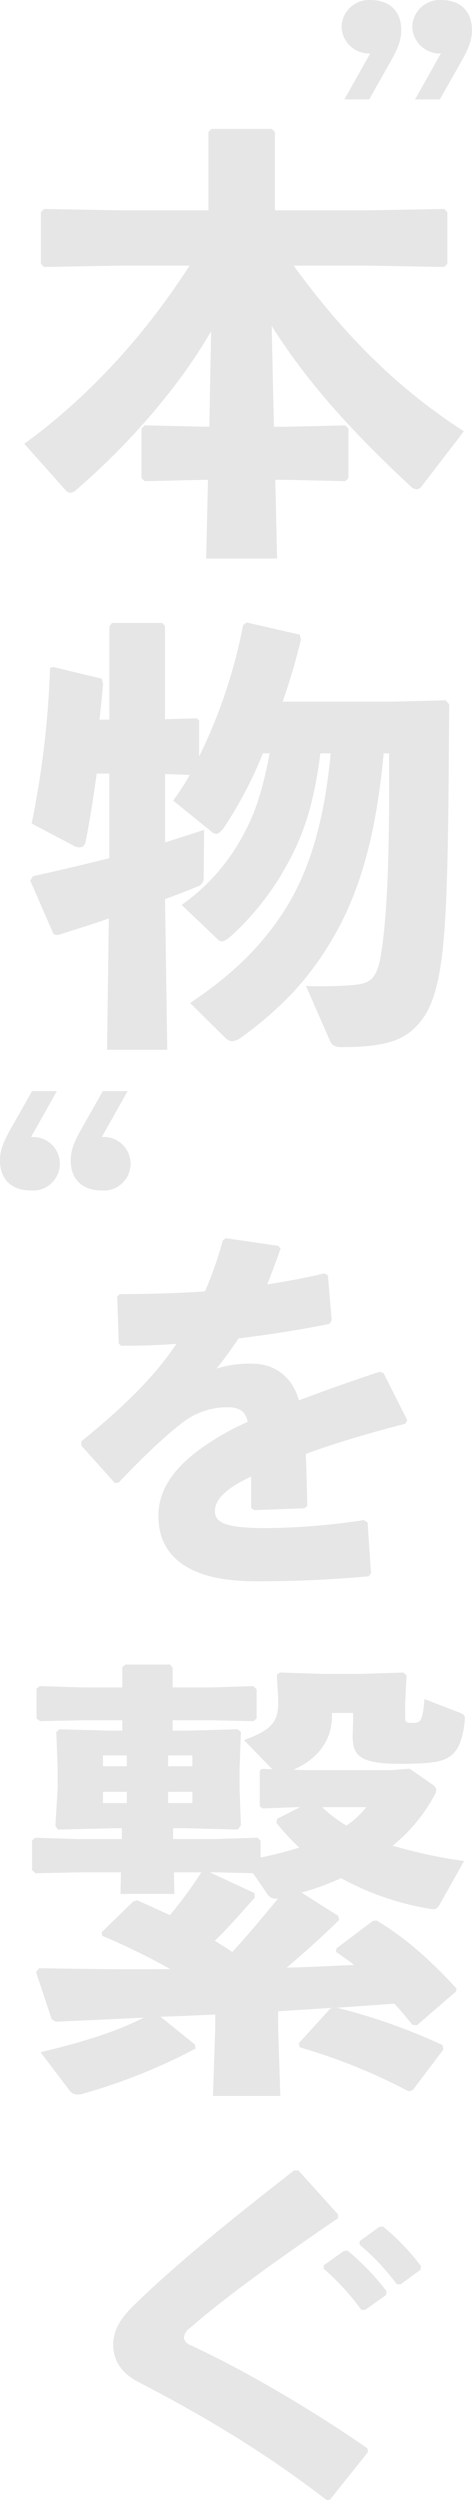
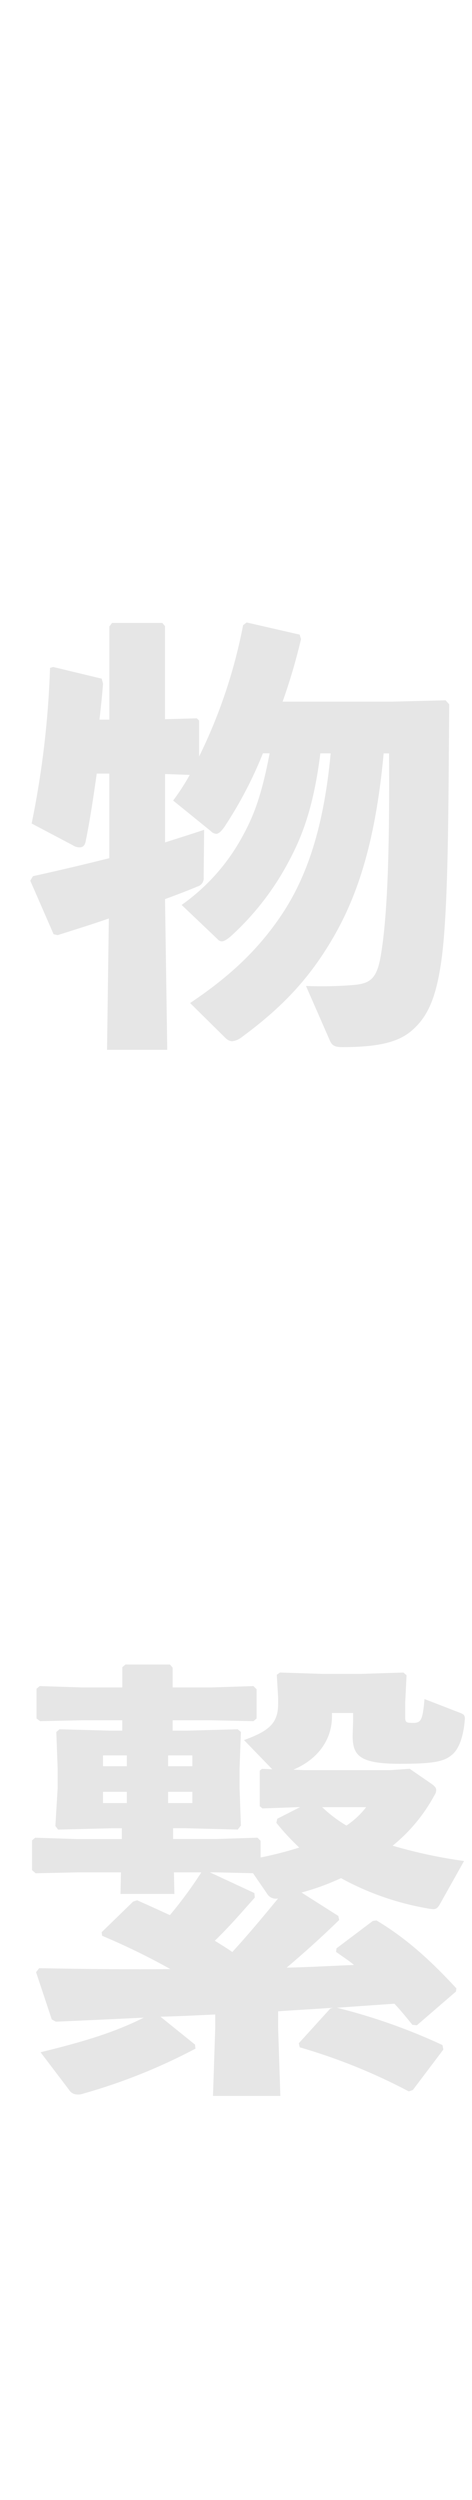
<svg xmlns="http://www.w3.org/2000/svg" id="_グループ_177" data-name="グループ 177" viewBox="0 0 122.9 649.75">
  <defs>
    <style>
      .cls-1 {
        fill: #e6e6e6;
      }
    </style>
  </defs>
-   <path id="_パス_45" data-name="パス 45" class="cls-1" d="M96.38,13.9c-3.96.15-7.3-2.94-7.45-6.91,0-.03,0-.05,0-.08.14-3.96,3.46-7.05,7.42-6.91.01,0,.02,0,.03,0,5.32,0,8.1,3.12,8.1,7.83,0,3.27-1.47,5.85-3.36,9.19l-4.99,8.81h-6.46l6.71-11.93ZM114.79,13.9c-3.96.15-7.3-2.94-7.45-6.91,0-.03,0-.06,0-.08.14-3.96,3.46-7.05,7.42-6.91,0,0,.02,0,.03,0,5.32,0,8.1,3.12,8.1,7.83,0,3.27-1.47,5.85-3.36,9.19l-4.99,8.81h-6.46l6.71-11.93Z" />
-   <path id="_パス_46" data-name="パス 46" class="cls-1" d="M76.47,69.06c13.56,18.59,27.59,32.27,44.31,43.03l-10.87,14.15c-.3.51-.81.86-1.4.93-.63-.05-1.22-.34-1.64-.82-15.09-14.04-26.66-26.66-36.13-41.63l.58,26.19h3.27l15.32-.35.82.82v12.86l-.82.82-15.31-.35h-2.92l.47,20.46h-18.47l.47-20.46h-1.17l-15.32.35-.82-.82v-12.87l.82-.82,15.32.35h1.52l.47-24.79c-8.77,15.08-21.75,29.7-35.19,41.27-.41.4-.95.65-1.52.7-.59,0-.94-.47-1.52-1.05l-10.41-11.69c15.44-11.22,30.28-26.54,43.03-46.3h-18.48l-19.41.35-.82-.82v-13.44l.82-.82,19.41.35h23.39v-20.34l.82-.82h15.67l.82.82v20.34h24.67l19.41-.35.82.82v13.44l-.82.82-19.41-.35h-19.76Z" />
  <path id="_パス_47" data-name="パス 47" class="cls-1" d="M99.9,195.8c-2.22,24.09-7.25,38.12-13.8,48.99-5.96,9.94-12.86,17.19-23.03,24.67-.76.65-1.7,1.06-2.69,1.17-.62-.08-1.2-.37-1.64-.82l-9.24-9.12c9.24-6.2,16.95-12.86,23.5-22.45,5.97-8.77,11.11-21.04,13.1-42.44h-2.69c-1.87,15.08-5.26,22.68-8.65,28.88-3.85,7.07-8.87,13.44-14.85,18.82-1.05.82-1.64,1.17-2.22,1.17-.41-.05-.79-.26-1.05-.59l-9.35-8.89c6.35-4.47,11.62-10.3,15.43-17.07,3.16-5.61,5.27-10.76,7.49-22.33h-1.75c-2.69,6.72-6.06,13.14-10.06,19.17-.82,1.17-1.52,1.75-2.1,1.75-.54-.04-1.05-.29-1.4-.7l-9.82-7.95c1.59-2.12,3.03-4.35,4.33-6.66l-6.43-.23v17.77c3.27-1.05,6.66-2.1,10.17-3.27l-.12,12.28c.15,1.11-.55,2.17-1.64,2.46-2.46,1.05-5.26,2.1-8.42,3.27l.58,39.17h-15.68l.47-34.14c-4.33,1.52-8.89,2.92-13.33,4.33l-1.05-.23-6.08-13.92.7-1.17c6.9-1.52,13.33-3.04,19.88-4.68v-21.98h-3.27c-.94,6.66-1.87,12.74-2.92,17.77-.23.93-.7,1.4-1.52,1.4-.67,0-1.32-.21-1.87-.59l-10.64-5.61c2.74-13.32,4.34-26.86,4.79-40.45l.82-.23,12.63,3.04.35,1.29c-.23,3.16-.59,6.31-.93,9.35h2.57v-24.2l.7-.93h13.09l.7.82v24.2l8.3-.23.58.58v9.35c5.33-10.82,9.18-22.3,11.46-34.14l.93-.7,13.8,3.16.35,1.17c-1.3,5.5-2.9,10.93-4.79,16.25h28.29l14.15-.35.94,1.05c-.23,25.37-.12,54.49-2.22,67.81-1.05,6.66-2.57,11.69-5.84,15.32s-7.37,5.96-19.76,5.96c-1.87,0-2.69-.35-3.28-1.75l-6.2-14.15c4.05.17,8.12.09,12.16-.23,4.32-.35,6.19-1.4,7.25-7.25,2.1-11.81,2.34-32.62,2.22-52.96h-1.4Z" />
-   <path id="_パス_48" data-name="パス 48" class="cls-1" d="M8.1,295.51c3.84-.28,7.18,2.6,7.46,6.44s-2.6,7.18-6.44,7.46c-.34.03-.69.03-1.03,0-5.32,0-8.1-3.12-8.1-7.83,0-3.27,1.47-5.85,3.36-9.19l4.99-8.81h6.47l-6.72,11.93ZM26.52,295.51c3.84-.28,7.18,2.6,7.46,6.44s-2.6,7.18-6.44,7.46c-.34.03-.69.03-1.03,0-5.32,0-8.1-3.12-8.1-7.83,0-3.27,1.47-5.85,3.36-9.19l4.99-8.81h6.47l-6.71,11.93Z" />
-   <path id="_パス_49" data-name="パス 49" class="cls-1" d="M21.18,374.6c11.13-9.04,18.98-16.7,24.75-25.34-4.77.4-9.74.5-14.41.5l-.6-.6-.4-12.23.7-.6c7.45,0,14.81-.2,22.16-.7,1.86-4.33,3.42-8.78,4.67-13.32l.79-.5,13.62,1.99.6.69c-1.19,3.48-2.38,6.46-3.48,9.34,4.97-.8,9.94-1.69,14.91-2.88l.89.5.99,11.73-.6.89c-7.25,1.49-15.4,2.78-23.65,3.78-1.59,2.38-3.78,5.47-5.76,7.85,3.02-.94,6.18-1.37,9.34-1.29,6.16,0,10.63,3.88,12.13,9.54,6.26-2.38,13.32-4.87,21.07-7.45l.99.4,6.16,12.23-.5.89c-10.04,2.58-18.58,5.17-25.94,7.85.2,3.88.3,8.75.4,13.52l-.7.6-13.12.5-.79-.6v-8.15c-6.06,2.88-9.44,5.66-9.44,9.05s3.98,4.27,12.82,4.37c8.69-.06,17.36-.76,25.94-2.09l.99.6.89,13.22-.6.8c-9.44.8-17.79,1.29-29.42,1.29-20.08,0-25.34-8.45-25.34-17,0-9.54,8.05-16.2,17.29-21.47,1.79-.99,3.78-1.99,5.96-2.98-.5-2.49-1.99-3.78-4.97-3.78-4.05-.08-8.02,1.14-11.33,3.48-4.37,3.18-11.13,9.54-17.29,16.1l-1,.1-8.74-9.74.02-1.09Z" />
  <path id="_パス_50" data-name="パス 50" class="cls-1" d="M10.22,511.53c12.63.23,23.74.35,34.14.23-5.76-3.21-11.69-6.1-17.77-8.65l-.12-.93,8.18-7.95,1.05-.35c2.92,1.29,5.73,2.57,8.54,3.86,2.96-3.53,5.69-7.24,8.18-11.11h-7.13l.12,5.61h-14.03l.11-5.61h-11.46l-10.76.23-.93-.82v-7.72l.82-.7,10.87.35h11.69v-2.81h-2.45l-14.15.35-.7-.94.59-9.82v-5.14l-.35-9.47.82-.7,13.09.35h3.27v-2.69h-10.64l-10.76.23-.93-.7v-7.72l.82-.7,10.88.35h10.64v-5.26l.82-.7h11.58l.7.82v5.14h10.17l10.87-.35.82.82v7.6l-.82.7-10.87-.23h-10.17v2.69h3.86l13.1-.35.82.7-.35,9.47v5.14l.35,9.7-.82,1.05-13.92-.35h-2.92v2.81h11.1l10.87-.35.82.82v4.33c3.4-.68,6.75-1.54,10.06-2.58-2.14-2-4.13-4.15-5.96-6.43l.23-1.05,5.96-3.04-9.82.35-.7-.58v-9.24l.58-.47,2.69.12-7.37-7.6c6.55-2.34,8.89-4.44,8.89-9.36v-1.64l-.35-5.96.82-.59,10.99.35h10.17l10.99-.35.82.7-.35,7.13v3.74c0,1.4.23,1.52,2.1,1.52,1.99,0,2.46-.7,2.92-6.2l9.35,3.62c.94.35,1.17.7,1.17,1.52-.35,4.79-1.64,8.07-3.51,9.47-2.1,1.75-5.26,2.22-13.44,2.22-10.64,0-12.28-2.22-12.28-7.37l.12-3.62v-2.22h-5.5v.94c0,5.73-3.39,10.99-10.06,13.8l2.92.12h22.23l5.15-.35,5.61,3.86c.82.58,1.29,1.05,1.29,1.64-.01.5-.17.99-.47,1.4-2.73,5.04-6.42,9.49-10.87,13.09,6.09,1.78,12.3,3.11,18.59,3.98l-6.43,11.46c-.47.7-.82,1.05-1.64,1.05-.55-.04-1.1-.12-1.64-.23-7.82-1.37-15.37-4.01-22.33-7.83-3.32,1.54-6.76,2.79-10.29,3.74l9.59,6.08.23,1.05c-4.68,4.56-9.12,8.53-13.68,12.39,5.85-.12,11.69-.47,17.54-.7-1.4-1.17-3.04-2.22-4.68-3.39l.12-.93,9.47-7.13.94-.12c8.42,5.03,14.85,11.22,20.81,17.66l-.12.82-10.17,8.77-1.17-.12c-1.52-1.87-3.04-3.74-4.68-5.49-5.03.35-9.94.7-14.97,1.05,9.45,2.35,18.65,5.59,27.48,9.7l.23,1.17-7.95,10.52-1.05.35c-9.06-4.78-18.58-8.62-28.41-11.46l-.23-1.05,8.18-9,.7-.23c-4.79.35-9.47.58-14.26.93v4.33l.58,17.66h-17.54l.58-17.66v-3.51c-4.79.23-9.47.47-14.26.58l9,7.25.12,1.05c-9.3,4.92-19.1,8.84-29.23,11.69-.49.18-1,.26-1.52.23-.92,0-1.76-.48-2.22-1.28l-7.37-9.7c11.93-2.92,19.41-5.26,26.89-9-7.13.35-14.73.7-22.92,1.05l-1.05-.58-4.09-12.28.82-1.05ZM33.02,456.23h-6.2v2.81h6.2v-2.81ZM26.82,468.62h6.2v-2.92h-6.2v2.92ZM50.09,456.23h-6.31v2.81h6.31v-2.81ZM43.78,468.62h6.31v-2.92h-6.31v2.92ZM66.34,493.18c-3.74,4.21-6.66,7.6-10.41,11.22,1.52.94,3.04,1.87,4.56,2.92,4.09-4.44,8.07-9.24,11.93-13.92-1.15.27-2.34-.26-2.92-1.29l-3.62-5.26-9.71-.23h-1.52l11.58,5.38.12,1.17ZM83.88,469.68c1.92,1.83,4.04,3.43,6.32,4.79,1.96-1.31,3.7-2.93,5.14-4.79h-11.46Z" />
-   <path id="_パス_51" data-name="パス 51" class="cls-1" d="M85.04,649.75c-15.31-11.73-29.92-20.77-48.9-30.61-4.08-2.09-6.66-5.17-6.66-9.74,0-4.08,2.19-7.16,5.57-10.44,11.33-11.03,26.34-23.06,41.54-34.88h1.09l10.34,11.43v1c-14.01,9.54-29.02,20.18-38.66,28.62-.87.59-1.42,1.54-1.49,2.58.24.83.87,1.5,1.69,1.79,12.82,5.86,30.81,16.2,46.12,26.83l.1,1-9.84,12.32-.89.09ZM84.34,588.72l5.17-3.68.99-.1c3.77,3.11,7.18,6.64,10.14,10.53l-.1.99-5.47,3.88h-.99c-2.85-3.95-6.16-7.55-9.84-10.73l.1-.9ZM93.68,582.46l5.07-3.68,1-.1c3.67,3.01,6.98,6.45,9.84,10.24l-.1.99-5.17,3.78h-1c-2.82-3.82-6.09-7.29-9.74-10.34l.1-.9Z" />
</svg>